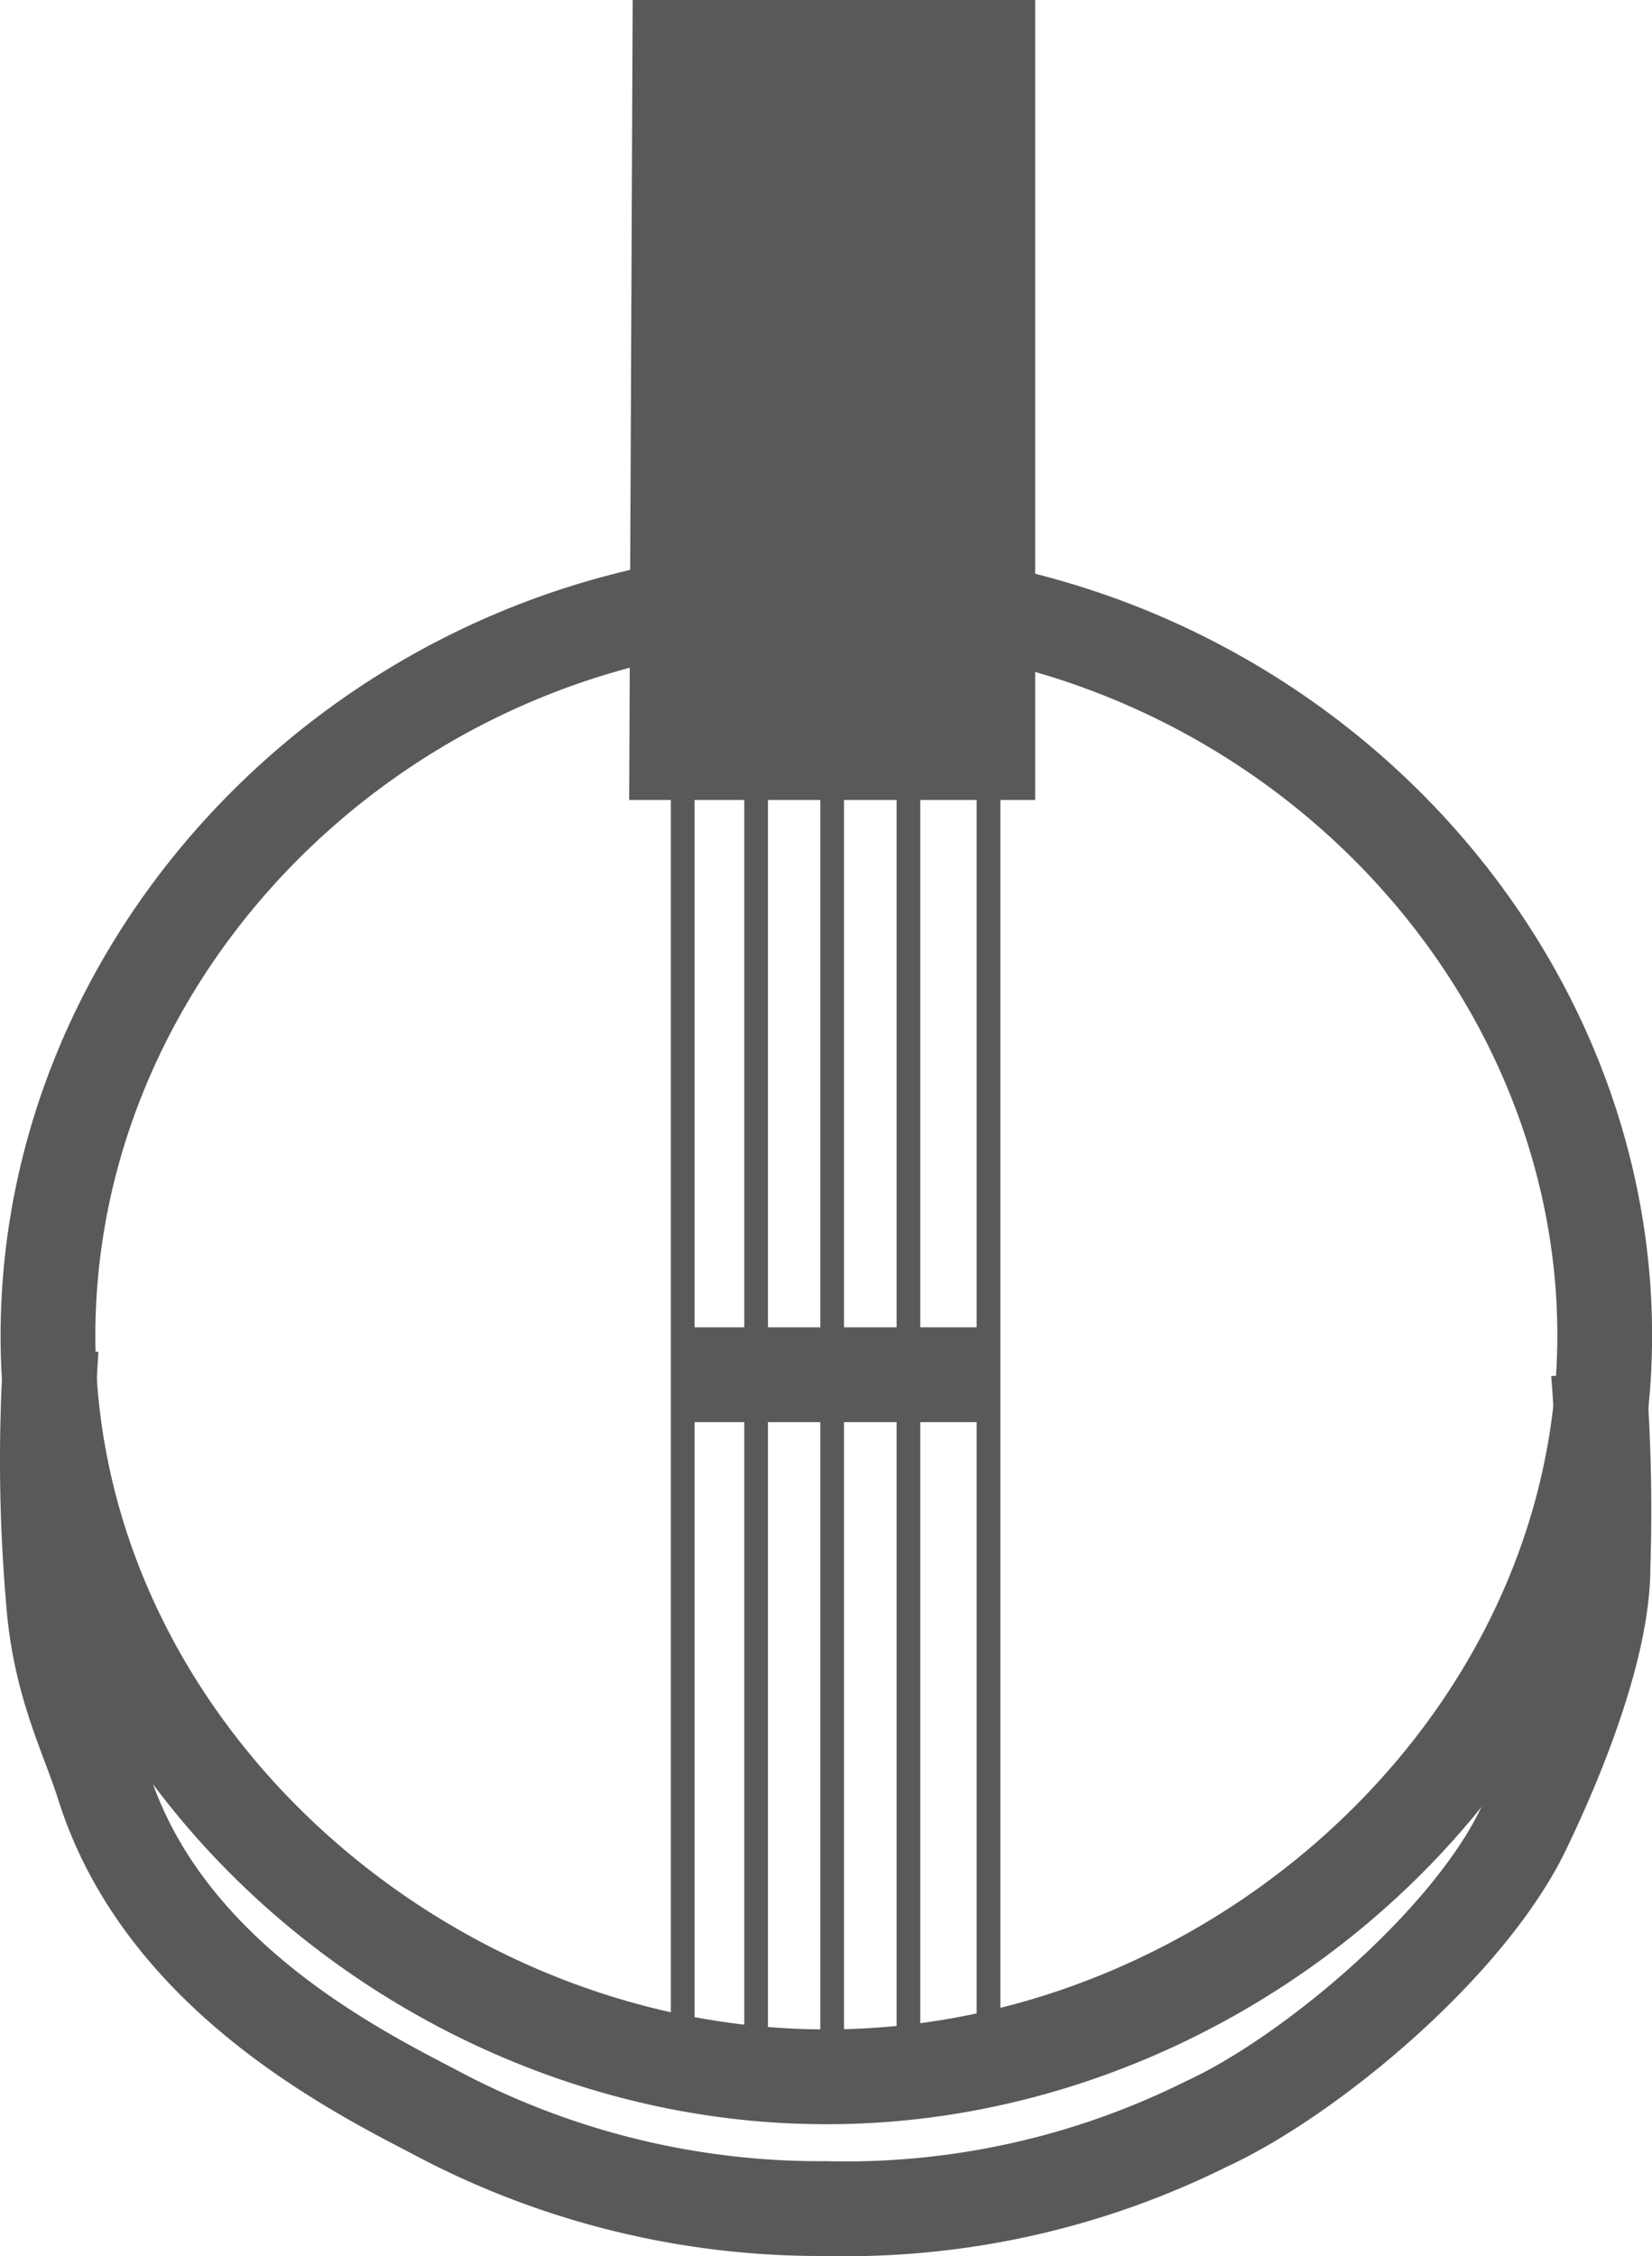
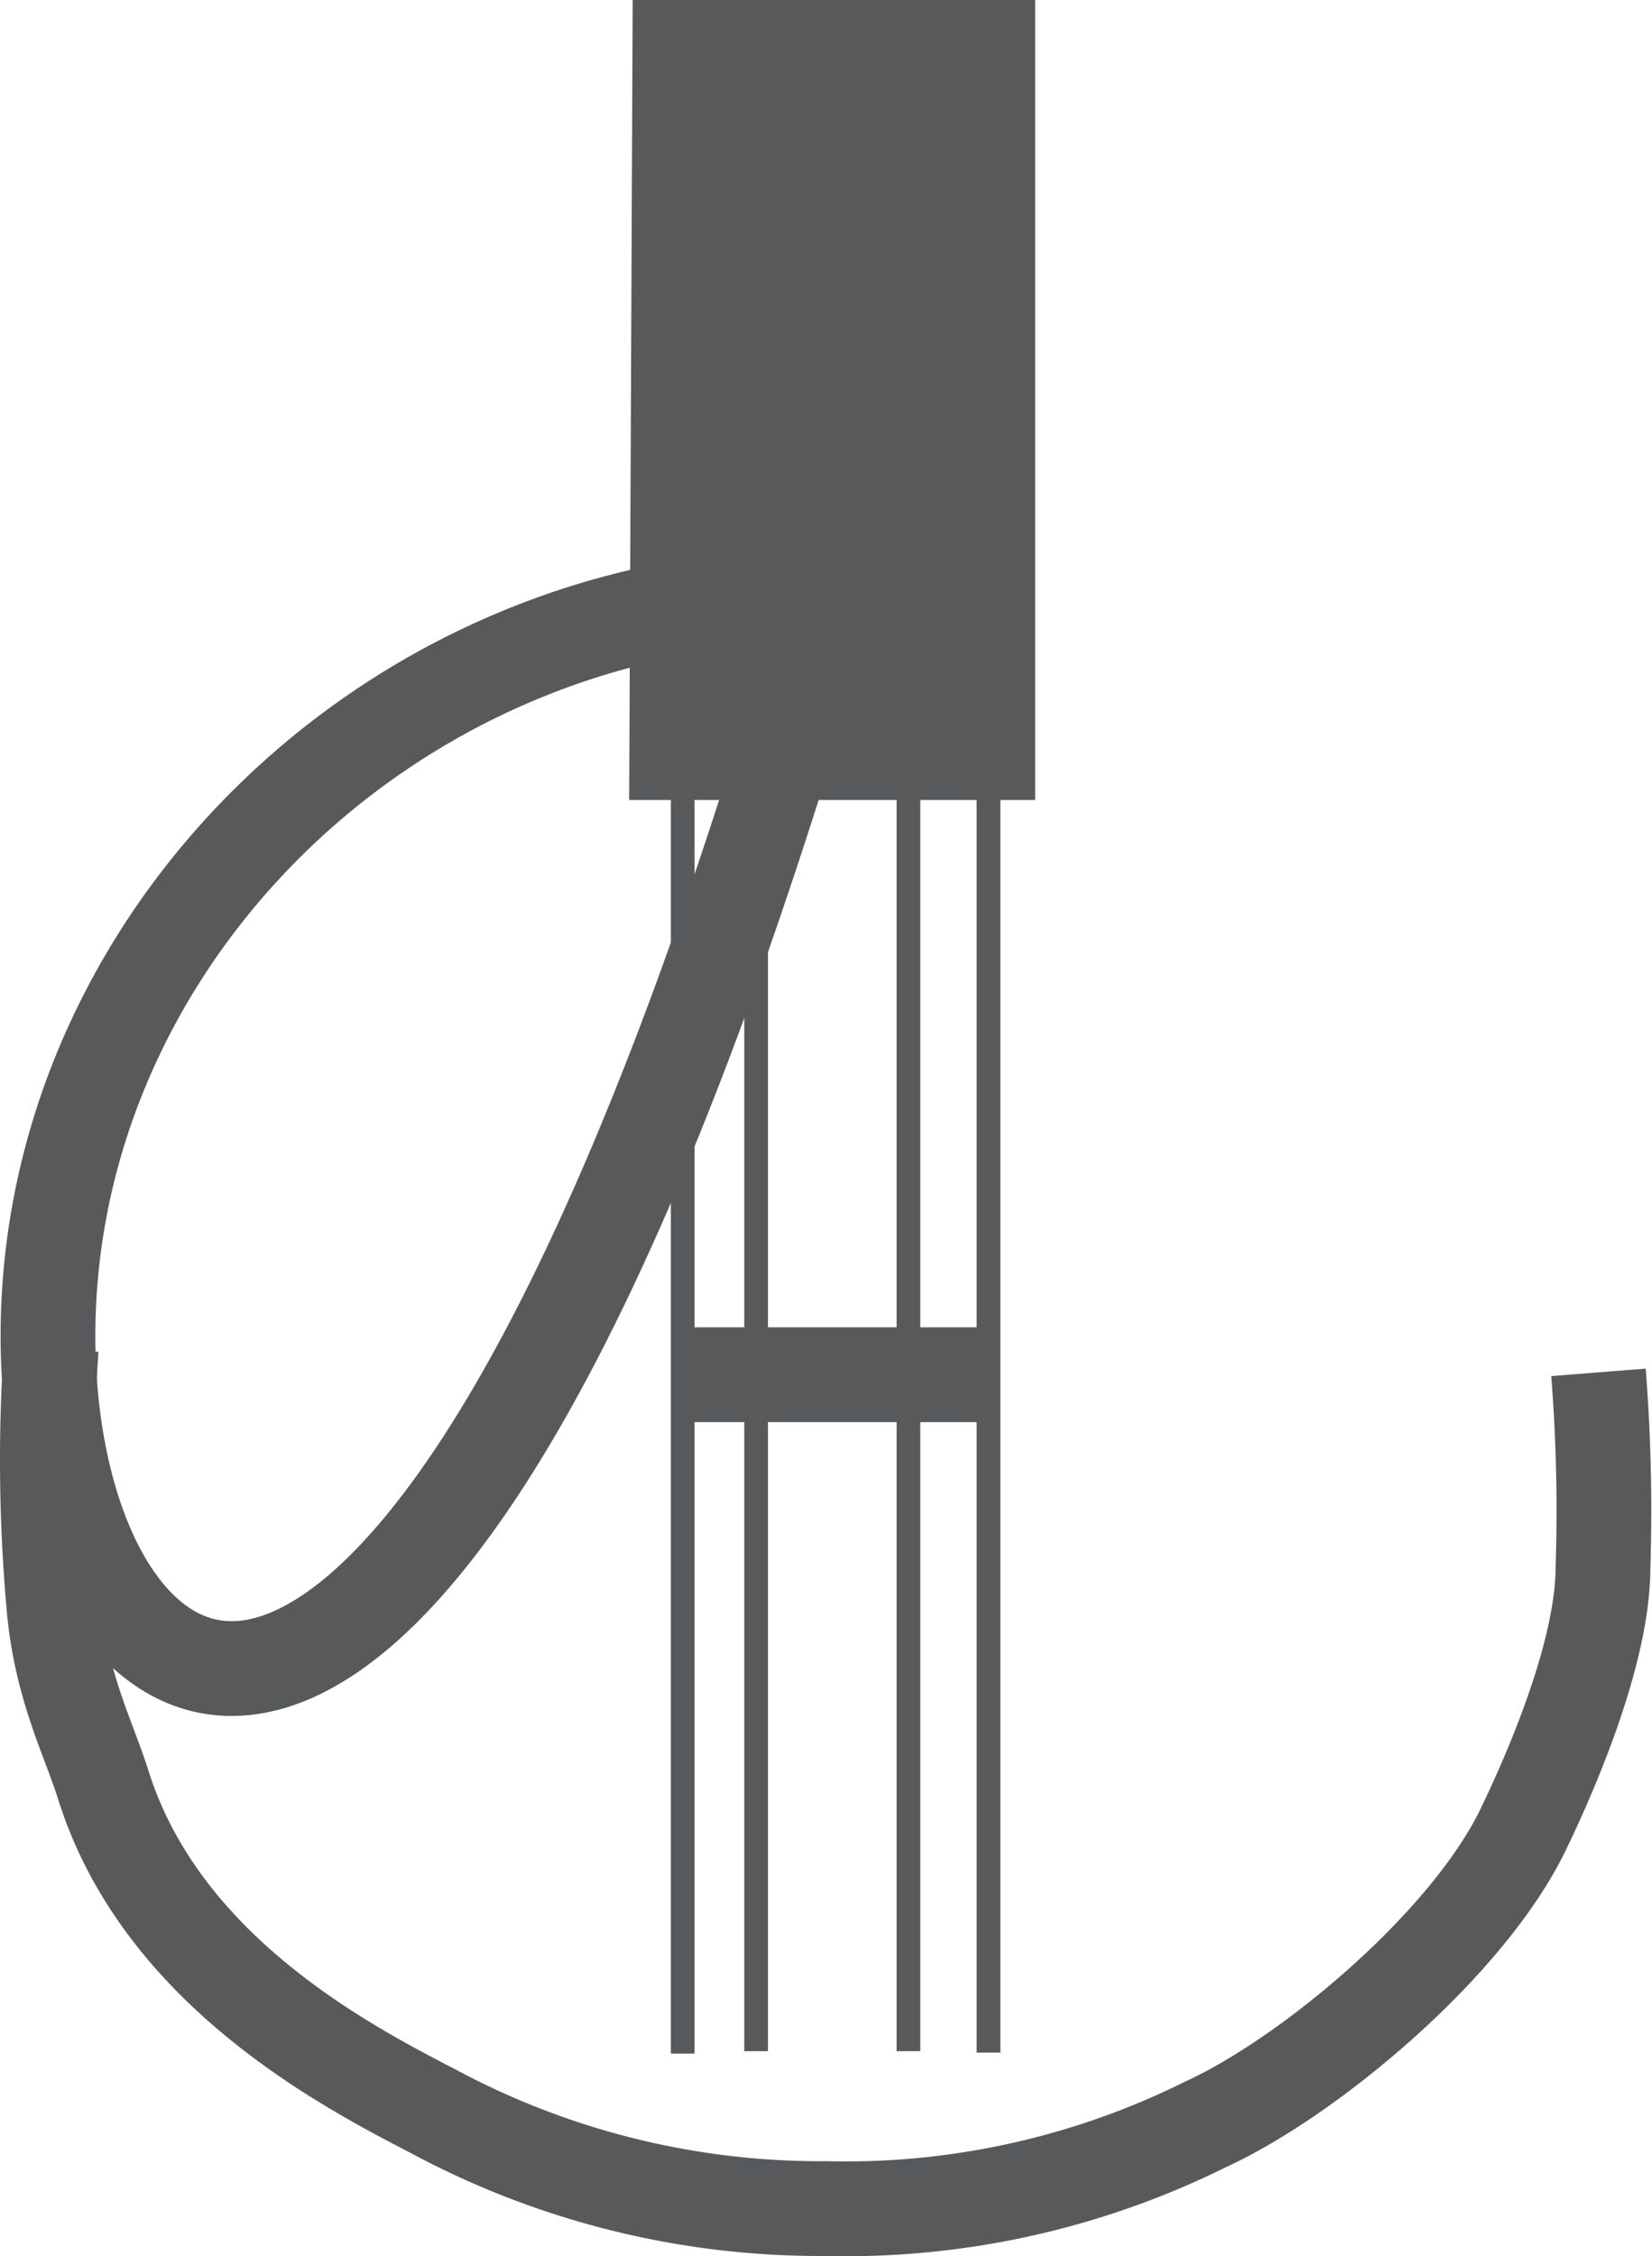
<svg xmlns="http://www.w3.org/2000/svg" viewBox="0 0 69.74 95.19">
  <defs>
    <style>.cls-1,.cls-3{fill:none;}.cls-1,.cls-2,.cls-3{stroke:#58595b;stroke-miterlimit:10;}.cls-1,.cls-2{stroke-width:4px;}.cls-2{fill:#58595b;}</style>
  </defs>
  <g id="Finished">
    <g id="Banjo">
-       <path class="cls-1" d="M52.22,51.58c17.56.07,31.72,13.61,32.63,29.63,1,18.13-15.34,33-33,32.87C34.38,114,18.21,99.31,19.22,81.21,20.12,65,34.56,51.36,52.22,51.58Z" transform="translate(-17.15 -26.46)" />
+       <path class="cls-1" d="M52.22,51.58C34.38,114,18.21,99.31,19.22,81.21,20.12,65,34.56,51.36,52.22,51.58Z" transform="translate(-17.15 -26.46)" />
      <polygon class="cls-2" points="28.57 31.75 41.7 31.75 41.7 2 28.7 2 28.57 31.75" />
      <line class="cls-2" x1="28.7" y1="58" x2="41.7" y2="58" />
      <line class="cls-3" x1="28.82" y1="86.64" x2="28.82" y2="0.5" />
      <line class="cls-3" x1="41.73" y1="86.6" x2="41.73" y2="22.59" />
-       <line class="cls-3" x1="35.13" y1="86.54" x2="35.13" y2="4.59" />
      <line class="cls-3" x1="31.92" y1="86.54" x2="31.92" y2="29.19" />
      <line class="cls-3" x1="38.35" y1="86.54" x2="38.35" y2="22.78" />
      <path class="cls-1" d="M19.31,83.36a69.12,69.12,0,0,0,.1,10.69c.28,3.51,1.45,5.64,2.12,7.78C24,109.58,31.7,113.6,35.41,115.52A34.53,34.53,0,0,0,52,119.64a34.17,34.17,0,0,0,16.06-3.56c4.36-2,11.07-7.59,13.41-12.47,1.37-2.84,3.34-7.58,3.35-11a74,74,0,0,0-.19-8.25" transform="translate(-17.15 -26.46)" />
    </g>
  </g>
</svg>